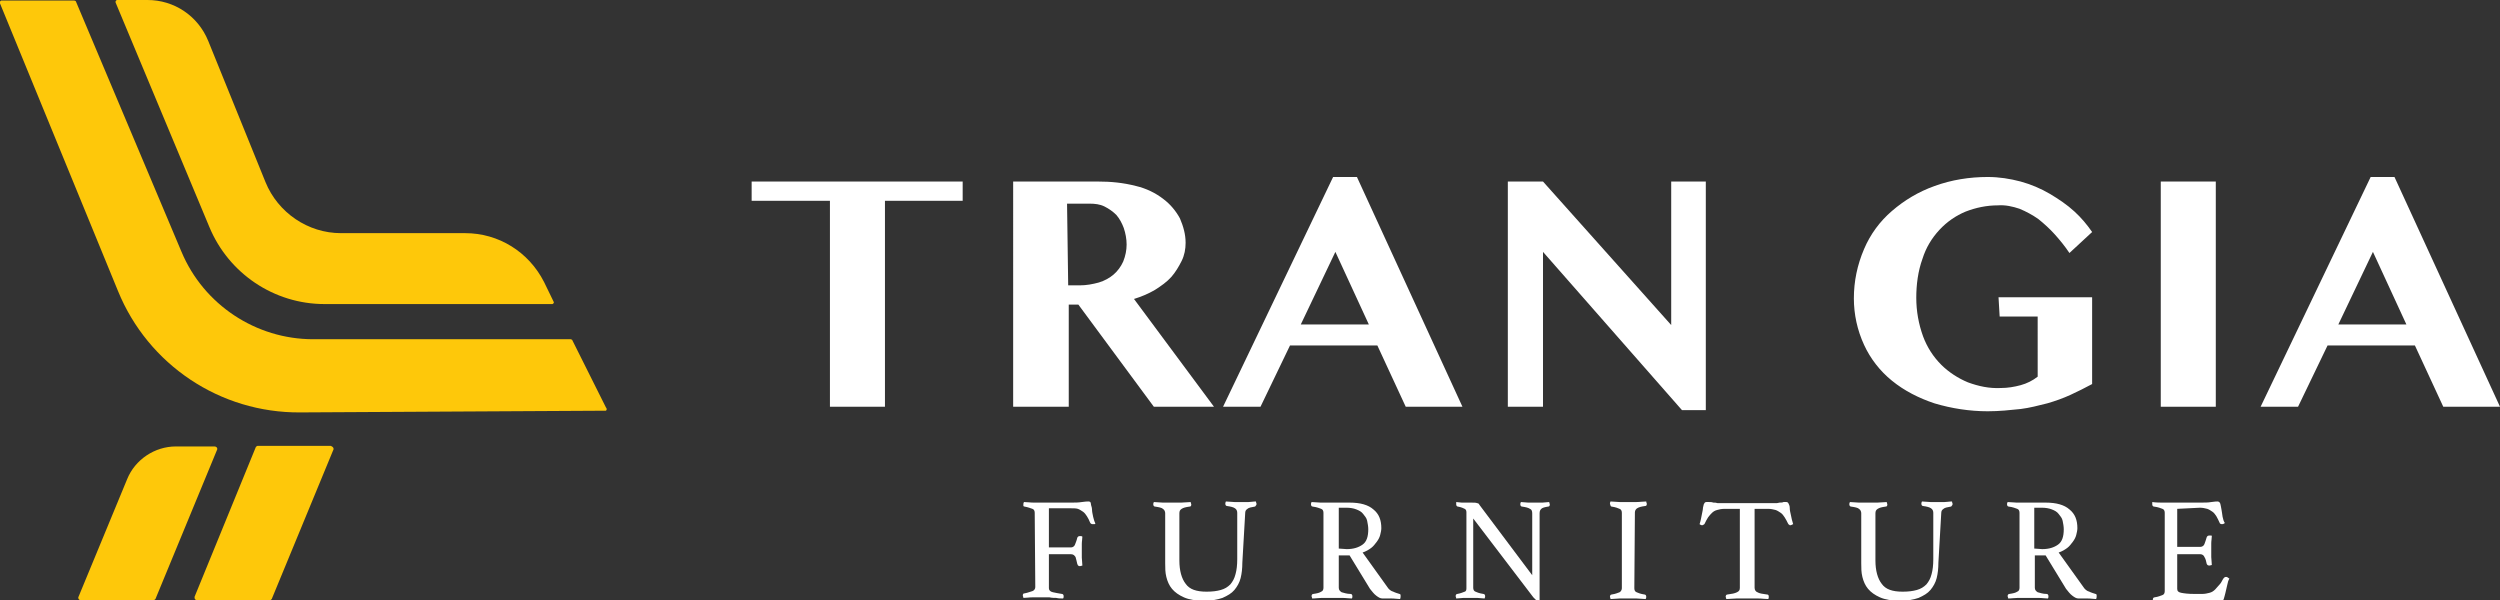
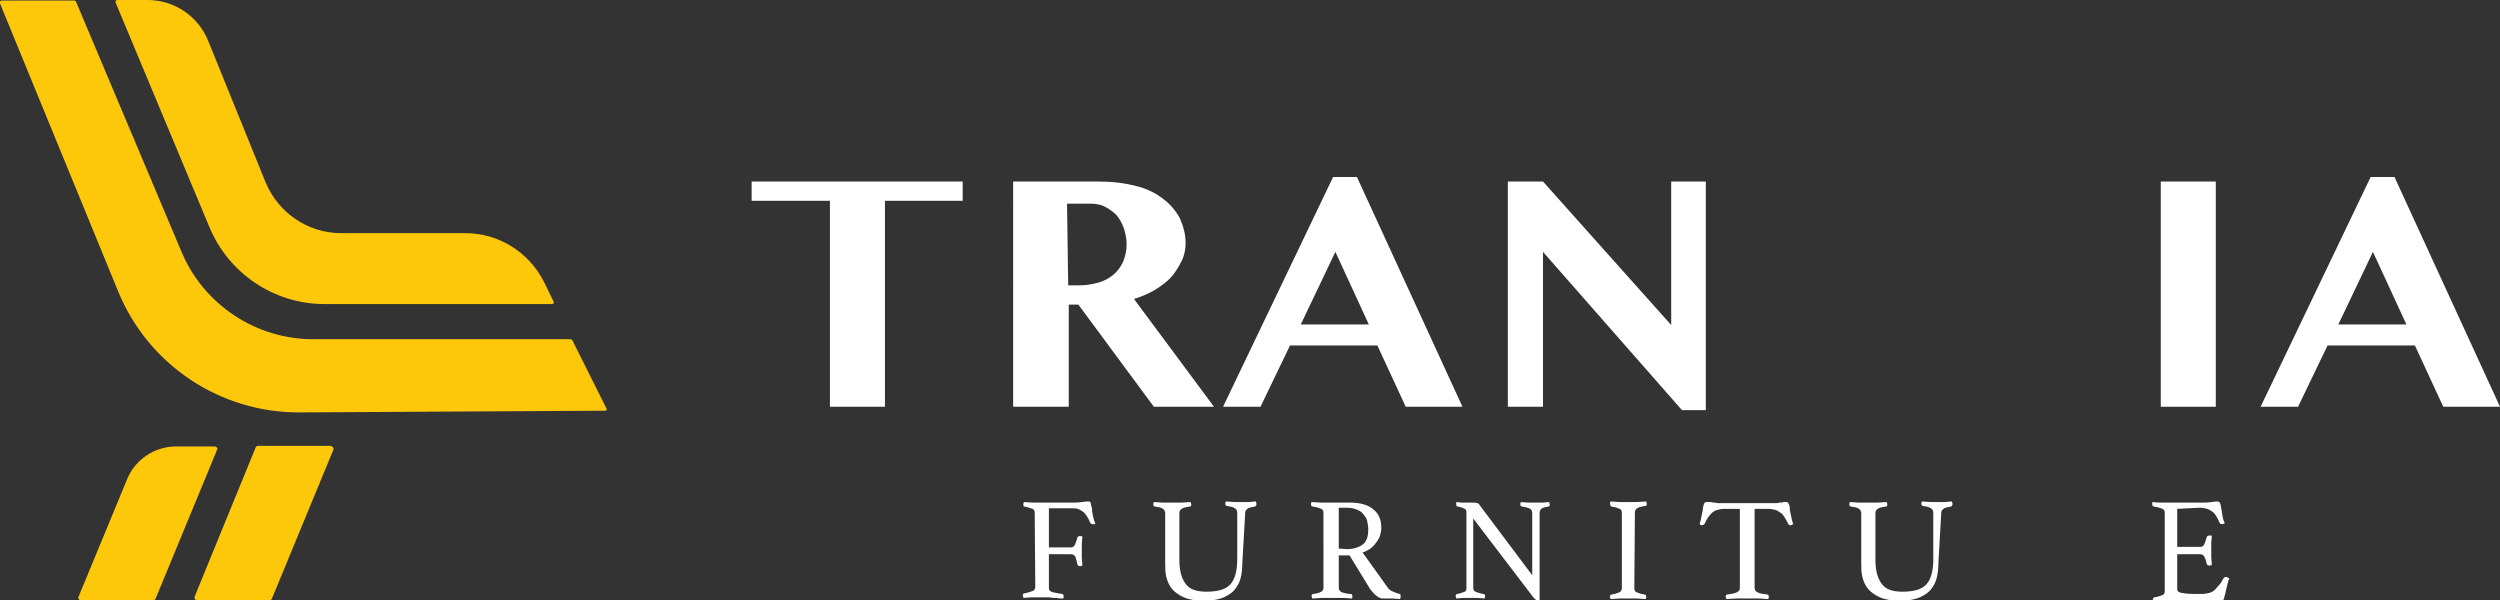
<svg xmlns="http://www.w3.org/2000/svg" id="a" x="0px" y="0px" viewBox="0 0 440.7 105.8" style="enable-background:new 0 0 440.7 105.8;" xml:space="preserve">
  <rect x="0" y="0" width="440.7" height="105.8" fill="#333333" stroke="none" />
  <style type="text/css">	.st0{fill:#FFFFFF;}	.st1{fill:#FEC80A;}</style>
  <g>
    <g>
      <path class="st0" d="M169.7,32v3.4H156v36.3h-9.7V35.4h-13.8V32H169.7L169.7,32z" />
      <path class="st0" d="M178.6,32h14.9c2.3,0,4.5,0.2,6.8,0.8c1.7,0.4,3.4,1.2,4.8,2.3c1.2,0.9,2.2,2.1,2.9,3.4c0.6,1.4,1,2.8,1,4.3   c0,1.1-0.2,2.2-0.7,3.2c-0.5,1-1.1,2-1.8,2.8c-0.8,0.9-1.8,1.6-2.9,2.3c-1.2,0.7-2.4,1.2-3.7,1.6l14.1,19h-10.6l-13.3-18h-1.7v18   h-9.8L178.6,32L178.6,32z M188.3,50.3h2.1c1.1,0,2.2-0.2,3.3-0.5c1-0.3,1.9-0.8,2.6-1.4c0.7-0.6,1.3-1.4,1.7-2.3   c0.4-1,0.6-2,0.6-3c0-1-0.2-2-0.5-2.9c-0.3-0.8-0.7-1.6-1.3-2.3c-0.6-0.6-1.3-1.1-2.1-1.5c-0.8-0.4-1.7-0.5-2.6-0.5h-4L188.3,50.3   L188.3,50.3z" />
      <path class="st0" d="M239.2,31.2l18.6,40.5h-10l-5-10.8h-15.4l-5.2,10.8h-6.6L235,31.2L239.2,31.2L239.2,31.2z M229.3,57.2h12   l-5.9-12.8L229.3,57.2L229.3,57.2z" />
      <path class="st0" d="M265.8,32h6.2l22.6,25.3V32h6.1v40.3h-4.2L272,44.4v27.3h-6.2V32z" />
-       <path class="st0" d="M352.3,52.4h16.5v15.3c-1.3,0.7-2.5,1.3-3.8,1.9c-1.3,0.6-2.7,1.1-4.1,1.5c-1.6,0.4-3.1,0.8-4.7,1   c-1.9,0.2-3.8,0.4-5.8,0.4c-3.2,0-6.4-0.5-9.4-1.4c-2.7-0.9-5.3-2.2-7.5-4c-2.1-1.7-3.8-3.9-4.9-6.3c-1.2-2.6-1.8-5.4-1.8-8.2   c0-3,0.6-5.9,1.8-8.7c1.1-2.6,2.8-4.9,4.9-6.7c2.2-1.9,4.7-3.4,7.5-4.4c3-1.1,6.2-1.6,9.4-1.6c2,0,3.9,0.3,5.8,0.8   c1.8,0.5,3.5,1.2,5.2,2.2c1.5,0.9,3,1.9,4.3,3.1c1.2,1.1,2.2,2.3,3.1,3.6l-4,3.7c-0.8-1.2-1.7-2.3-2.6-3.3c-0.9-1-1.9-1.9-2.9-2.7   c-1-0.7-2.1-1.3-3.3-1.8c-1.2-0.4-2.5-0.7-3.8-0.6c-2,0-3.9,0.4-5.7,1.1c-1.7,0.7-3.3,1.8-4.6,3.2c-1.4,1.5-2.4,3.2-3,5.1   c-0.8,2.2-1.1,4.6-1.1,6.9c0,2.3,0.4,4.6,1.2,6.8c0.7,1.9,1.8,3.6,3.2,5c1.3,1.3,3,2.4,4.7,3.1c1.9,0.7,3.8,1.1,5.8,1   c1.2,0,2.4-0.2,3.5-0.5c1.1-0.3,2.1-0.8,3-1.5V55.8h-6.7L352.3,52.4L352.3,52.4z" />
      <path class="st0" d="M380.9,32h9.7v39.7h-9.7V32z" />
      <path class="st0" d="M422.1,31.2l18.6,40.5h-10l-5-10.8h-15.4l-5.2,10.8h-6.6l19.4-40.5L422.1,31.2L422.1,31.2z M412.2,57.2h12   l-5.9-12.8L412.2,57.2z" />
    </g>
    <g>
      <path class="st0" d="M182.4,90.4c0-0.3-0.1-0.6-0.4-0.7c-0.3-0.1-0.8-0.3-1.4-0.4c-0.1,0-0.2-0.1-0.2-0.1c0-0.1,0-0.2,0-0.3   c0-0.1,0-0.2,0.1-0.4c0.6,0,1.1,0.1,1.7,0.1c0.5,0,1,0,1.5,0h5.1c0.7,0,1.3,0,1.9-0.1c0.6-0.1,1-0.1,1.2-0.1   c0.2,0,0.4,0.1,0.4,0.4s0.2,0.6,0.2,1s0.1,0.8,0.2,1.3c0.1,0.4,0.2,0.8,0.4,1.2c-0.1,0.1-0.1,0.1-0.2,0.1s-0.2,0-0.3,0   c-0.2,0-0.3-0.1-0.4-0.2c-0.2-0.5-0.4-0.9-0.6-1.2s-0.4-0.6-0.7-0.8c-0.3-0.2-0.6-0.4-0.9-0.5c-0.3-0.1-0.8-0.1-1.3-0.1h-3.8v6.9   h3.9c0.3,0,0.6-0.2,0.7-0.5s0.3-0.7,0.4-1.2c0.1-0.2,0.2-0.3,0.5-0.3c0.1,0,0.3,0,0.4,0.1c0,0.4-0.1,0.8-0.1,1.3   c0,0.5,0,0.9,0,1.3c0,0.3,0,0.7,0,1.1c0,0.4,0.1,0.9,0.1,1.4c-0.1,0-0.3,0.1-0.4,0.1c-0.1,0-0.3,0-0.3-0.1c-0.1,0-0.1-0.1-0.2-0.3   c-0.1-0.5-0.2-0.8-0.3-1.2c-0.2-0.3-0.4-0.5-0.8-0.5h-3.9v6c0,0.3,0.2,0.6,0.7,0.7c0.4,0.1,1,0.2,1.6,0.3c0.2,0,0.3,0.2,0.3,0.4   c0,0.1,0,0.3-0.1,0.4c-0.4,0-0.8,0-1.2-0.1c-0.3,0-0.8,0-1.2-0.1c-0.5,0-0.9,0-1.4,0c-0.5,0-1,0-1.6,0c-0.6,0-1.1,0.1-1.6,0.1   c0-0.2-0.1-0.3-0.1-0.4c0-0.3,0.1-0.4,0.3-0.4c0.6-0.1,1-0.3,1.4-0.4c0.3-0.1,0.5-0.4,0.5-0.7L182.4,90.4L182.4,90.4z" />
      <path class="st0" d="M219,99.2c0,1-0.1,1.9-0.3,2.7c-0.2,0.8-0.6,1.5-1.1,2.1c-0.5,0.6-1.2,1-2.1,1.4c-0.9,0.3-1.9,0.5-3.2,0.5   c-1.5,0-2.7-0.2-3.6-0.6c-0.9-0.4-1.6-0.9-2.1-1.5s-0.8-1.3-1-2.1c-0.2-0.8-0.2-1.6-0.2-2.4v-8.8c0-0.3-0.1-0.6-0.4-0.8   c-0.2-0.2-0.7-0.3-1.4-0.4c-0.2,0-0.3-0.2-0.3-0.4c0-0.1,0-0.2,0.1-0.4c0.5,0,1.1,0.1,1.6,0.1c0.5,0,1.1,0,1.6,0c0.5,0,1,0,1.6,0   c0.6,0,1.2-0.1,1.7-0.1c0,0.2,0.1,0.3,0.1,0.4c0,0.3-0.1,0.4-0.3,0.4c-0.7,0.1-1.1,0.2-1.4,0.4c-0.3,0.2-0.4,0.4-0.4,0.8v8.3   c0,1.8,0.4,3.2,1.1,4.1c0.7,1,1.9,1.4,3.7,1.4c1,0,1.8-0.1,2.5-0.3c0.7-0.2,1.2-0.5,1.7-1c0.4-0.5,0.7-1,0.9-1.8   c0.2-0.7,0.3-1.6,0.3-2.6v-8.2c0-0.3-0.1-0.6-0.4-0.8c-0.3-0.2-0.7-0.3-1.4-0.4c-0.2,0-0.3-0.2-0.3-0.4c0-0.1,0-0.2,0.1-0.4   c0.5,0,1,0.1,1.5,0.1c0.5,0,0.9,0,1.2,0c0.4,0,0.8,0,1.3,0c0.4,0,0.8-0.1,1.3-0.1c0,0.2,0.1,0.3,0.1,0.4c0,0.1,0,0.2-0.1,0.3   s-0.1,0.2-0.2,0.2c-0.6,0.1-1.1,0.2-1.3,0.4c-0.3,0.2-0.4,0.4-0.4,0.8L219,99.2L219,99.2z" />
      <path class="st0" d="M237.9,97.9H236v5.7c0,0.4,0.2,0.6,0.5,0.8c0.4,0.1,0.9,0.3,1.6,0.3c0.2,0,0.3,0.2,0.3,0.4   c0,0.1,0,0.3-0.1,0.4c-0.5,0-1-0.1-1.7-0.1s-1.3,0-2,0c-0.5,0-1,0-1.6,0c-0.6,0-1.1,0.1-1.7,0.1c0-0.2-0.1-0.3-0.1-0.4   c0-0.2,0.1-0.4,0.3-0.4c0.7-0.1,1.1-0.2,1.4-0.4c0.3-0.1,0.4-0.4,0.4-0.7V90.4c0-0.3-0.1-0.6-0.4-0.7s-0.7-0.3-1.5-0.4   c-0.2,0-0.3-0.2-0.3-0.4c0-0.1,0-0.2,0.1-0.4c0.5,0,1.1,0.1,1.6,0.1c0.6,0,1.1,0,1.6,0h3.5c1.9,0,3.3,0.4,4.2,1.2   c1,0.8,1.4,1.9,1.4,3.3c0,0.4-0.1,0.8-0.2,1.2s-0.3,0.8-0.6,1.2c-0.3,0.4-0.6,0.8-1,1.1s-0.9,0.6-1.5,0.8l4.3,6   c0.3,0.5,0.7,0.8,1.1,0.9c0.4,0.2,0.8,0.3,1.1,0.4c0.2,0,0.2,0.2,0.2,0.4c0,0.1,0,0.3-0.1,0.5c-0.4,0-0.9-0.1-1.5-0.1   c-0.6,0-1.1,0-1.6,0c-0.4,0-0.7-0.2-1.1-0.5c-0.4-0.3-0.7-0.7-1.1-1.2L237.9,97.9L237.9,97.9z M237.4,96.8c1.2,0,2.1-0.3,2.8-0.8   c0.7-0.5,1-1.4,1-2.7c0-0.5-0.1-1-0.2-1.5c-0.1-0.5-0.4-0.8-0.7-1.2s-0.7-0.6-1.2-0.8c-0.5-0.2-1.1-0.3-1.8-0.3H236v7.2   L237.4,96.8L237.4,96.8z" />
      <path class="st0" d="M270.1,101.4V90.5c0-0.4-0.1-0.7-0.4-0.8c-0.3-0.2-0.7-0.3-1.4-0.4c-0.2,0-0.3-0.2-0.3-0.4   c0-0.1,0-0.2,0.1-0.4c0.4,0,0.9,0.1,1.3,0.1c0.5,0,0.9,0,1.3,0c0.4,0,0.8,0,1.2,0c0.4,0,0.8-0.1,1.2-0.1c0,0.2,0.1,0.3,0.1,0.4   c0,0.3-0.1,0.4-0.3,0.4c-0.6,0.1-1,0.2-1.2,0.4c-0.2,0.2-0.3,0.4-0.3,0.8v15.3c0,0-0.1,0-0.2,0s-0.2,0-0.2,0c-0.1,0-0.2,0-0.3-0.1   c-0.1-0.1-0.2-0.2-0.4-0.4l-10.6-13.9v12.2c0,0.3,0.1,0.6,0.4,0.7c0.2,0.1,0.7,0.3,1.4,0.4c0.2,0,0.3,0.2,0.3,0.4   c0,0.1,0,0.2-0.1,0.4c-0.4,0-0.9-0.1-1.3-0.1s-0.9,0-1.2,0c-0.3,0-0.8,0-1.2,0s-0.9,0.1-1.3,0.1c0-0.2-0.1-0.3-0.1-0.4   c0-0.2,0.1-0.4,0.3-0.4c0.6-0.1,1-0.3,1.3-0.4s0.3-0.4,0.3-0.7V90.3c0-0.3-0.1-0.5-0.3-0.6c-0.2-0.1-0.6-0.3-1.2-0.4   c-0.2,0-0.3-0.2-0.3-0.4c0-0.1,0-0.2,0-0.2c0-0.1,0-0.1,0-0.2c0.3,0,0.7,0.1,1,0.1c0.3,0,0.6,0,0.9,0c0.3,0,0.6,0,0.8,0   c0.5,0,0.8,0,1,0.1c0.2,0,0.3,0.1,0.4,0.3L270.1,101.4L270.1,101.4z" />
      <path class="st0" d="M288.1,103.7c0,0.3,0.1,0.6,0.4,0.7c0.2,0.1,0.7,0.3,1.4,0.4c0.2,0,0.3,0.2,0.3,0.4c0,0.1,0,0.2-0.1,0.4   c-0.5,0-1.1-0.1-1.6-0.1s-1,0-1.5,0c-0.5,0-1,0-1.5,0s-1.1,0.1-1.6,0.1c0-0.2-0.1-0.3-0.1-0.4c0-0.2,0.1-0.4,0.3-0.4   c0.7-0.1,1.1-0.3,1.4-0.4c0.2-0.1,0.4-0.4,0.4-0.7V90.4c0-0.3-0.1-0.6-0.4-0.7c-0.2-0.1-0.7-0.3-1.4-0.4c-0.1,0-0.2-0.1-0.2-0.2   c0-0.1-0.1-0.2-0.1-0.3c0-0.1,0-0.2,0.1-0.4c0.5,0,1.1,0.1,1.6,0.1c0.6,0,1.1,0,1.5,0c0.4,0,0.9,0,1.5,0c0.6,0,1.1-0.1,1.7-0.1   c0,0.2,0.1,0.3,0.1,0.4c0,0.3-0.1,0.4-0.3,0.4c-0.7,0.1-1.1,0.2-1.4,0.4c-0.2,0.1-0.4,0.4-0.4,0.7L288.1,103.7L288.1,103.7z" />
      <path class="st0" d="M309.3,89.7v13.9c0,0.4,0.2,0.7,0.5,0.8c0.3,0.2,0.9,0.3,1.7,0.4c0.2,0,0.3,0.1,0.3,0.4c0,0.1,0,0.3-0.1,0.4   c-0.6,0-1.1-0.1-1.8-0.1s-1.2,0-1.9,0c-0.6,0-1.2,0-1.9,0c-0.6,0-1.2,0.1-1.8,0.1c0-0.2-0.1-0.3-0.1-0.4c0-0.2,0.1-0.4,0.3-0.4   c0.8-0.1,1.3-0.2,1.7-0.4s0.5-0.4,0.5-0.8V89.7h-2.7c-0.5,0-1,0.1-1.3,0.2c-0.4,0.1-0.7,0.3-0.9,0.5s-0.5,0.5-0.7,0.8   c-0.2,0.3-0.4,0.7-0.6,1.1c0,0.1-0.1,0.1-0.2,0.2c-0.1,0-0.2,0.1-0.2,0.1c-0.2,0-0.4-0.1-0.5-0.2c0.2-0.6,0.3-1.2,0.4-1.7   s0.2-0.9,0.2-1.2c0.1-0.3,0.1-0.6,0.2-0.7c0.1-0.2,0.2-0.3,0.4-0.3c0.1,0,0.3,0,0.5,0c0.2,0,0.5,0,0.7,0.1c0.3,0,0.5,0,0.8,0.1   c0.3,0,0.5,0,0.7,0h8.7c0.2,0,0.4,0,0.7,0s0.5,0,0.8-0.1c0.3,0,0.5,0,0.7-0.1c0.2,0,0.4,0,0.5,0c0.2,0,0.3,0.1,0.4,0.3   c0.1,0.2,0.2,0.4,0.2,0.8s0.1,0.7,0.2,1.2c0.1,0.5,0.2,1,0.4,1.6c-0.1,0-0.2,0.1-0.2,0.1c-0.1,0-0.2,0.1-0.3,0.1   c-0.1,0-0.1,0-0.2-0.1c-0.1,0-0.1-0.1-0.2-0.2c-0.2-0.4-0.4-0.8-0.6-1.1c-0.2-0.3-0.4-0.6-0.7-0.8s-0.6-0.4-0.9-0.5   c-0.4-0.1-0.8-0.2-1.3-0.2H309.3L309.3,89.7z" />
      <path class="st0" d="M341.7,99.2c0,1-0.1,1.9-0.3,2.7c-0.2,0.8-0.6,1.5-1.1,2.1c-0.5,0.6-1.2,1-2.1,1.4c-0.9,0.3-1.9,0.5-3.2,0.5   c-1.5,0-2.7-0.2-3.6-0.6c-0.9-0.4-1.6-0.9-2.1-1.5s-0.8-1.3-1-2.1c-0.2-0.8-0.2-1.6-0.2-2.4v-8.8c0-0.3-0.1-0.6-0.4-0.8   c-0.2-0.2-0.7-0.3-1.4-0.4c-0.2,0-0.3-0.2-0.3-0.4c0-0.1,0-0.2,0.1-0.4c0.5,0,1.1,0.1,1.6,0.1c0.5,0,1.1,0,1.6,0c0.5,0,1,0,1.6,0   c0.6,0,1.2-0.1,1.7-0.1c0,0.2,0.1,0.3,0.1,0.4c0,0.3-0.1,0.4-0.3,0.4c-0.7,0.1-1.1,0.2-1.4,0.4c-0.3,0.2-0.4,0.4-0.4,0.8v8.3   c0,1.8,0.4,3.2,1.1,4.1c0.7,1,1.9,1.4,3.7,1.4c1,0,1.8-0.1,2.5-0.3c0.7-0.2,1.2-0.5,1.7-1c0.4-0.5,0.7-1,0.9-1.8   c0.2-0.7,0.3-1.6,0.3-2.6v-8.2c0-0.3-0.1-0.6-0.4-0.8c-0.3-0.2-0.7-0.3-1.4-0.4c-0.2,0-0.3-0.2-0.3-0.4c0-0.1,0-0.2,0.1-0.4   c0.5,0,1,0.1,1.5,0.1c0.5,0,0.9,0,1.2,0c0.4,0,0.8,0,1.3,0c0.4,0,0.8-0.1,1.3-0.1c0,0.2,0.1,0.3,0.1,0.4c0,0.1,0,0.2-0.1,0.3   s-0.1,0.2-0.2,0.2c-0.6,0.1-1.1,0.2-1.3,0.4c-0.3,0.2-0.4,0.4-0.4,0.8L341.7,99.2L341.7,99.2z" />
-       <path class="st0" d="M360.6,97.9h-1.9v5.7c0,0.4,0.2,0.6,0.5,0.8c0.4,0.1,0.9,0.3,1.6,0.3c0.2,0,0.3,0.2,0.3,0.4   c0,0.1,0,0.3-0.1,0.4c-0.5,0-1-0.1-1.7-0.1s-1.3,0-2,0c-0.5,0-1,0-1.6,0c-0.6,0-1.1,0.1-1.7,0.1c0-0.2-0.1-0.3-0.1-0.4   c0-0.2,0.1-0.4,0.3-0.4c0.7-0.1,1.1-0.2,1.4-0.4c0.3-0.1,0.4-0.4,0.4-0.7V90.4c0-0.3-0.1-0.6-0.4-0.7s-0.7-0.3-1.5-0.4   c-0.2,0-0.3-0.2-0.3-0.4c0-0.1,0-0.2,0.1-0.4c0.5,0,1.1,0.1,1.6,0.1c0.6,0,1.1,0,1.6,0h3.5c1.9,0,3.3,0.4,4.2,1.2   c1,0.8,1.4,1.9,1.4,3.3c0,0.4-0.1,0.8-0.2,1.2s-0.3,0.8-0.6,1.2c-0.3,0.4-0.6,0.8-1,1.1s-0.9,0.6-1.5,0.8l4.3,6   c0.3,0.5,0.7,0.8,1.1,0.9c0.4,0.2,0.8,0.3,1.1,0.4c0.2,0,0.2,0.2,0.2,0.4c0,0.1,0,0.3-0.1,0.5c-0.4,0-0.9-0.1-1.5-0.1   c-0.6,0-1.1,0-1.6,0c-0.4,0-0.7-0.2-1.1-0.5c-0.4-0.3-0.7-0.7-1.1-1.2L360.6,97.9L360.6,97.9z M360,96.8c1.2,0,2.1-0.3,2.8-0.8   c0.7-0.5,1-1.4,1-2.7c0-0.5-0.1-1-0.2-1.5c-0.1-0.5-0.4-0.8-0.7-1.2s-0.7-0.6-1.2-0.8c-0.5-0.2-1.1-0.3-1.8-0.3h-1.3v7.2L360,96.8   L360,96.8z" />
      <path class="st0" d="M383.8,89.7v6.7h4.1c0.3,0,0.6-0.2,0.7-0.5c0.1-0.3,0.3-0.8,0.4-1.2c0.1-0.2,0.2-0.3,0.5-0.3   c0.1,0,0.1,0,0.2,0c0.1,0,0.2,0,0.2,0.1c0,0.4-0.1,0.8-0.1,1.3c0,0.5,0,0.9,0,1.3c0,0.3,0,0.7,0,1.1c0,0.4,0.1,0.9,0.1,1.4   c-0.1,0-0.3,0.1-0.4,0.1c-0.3,0-0.4-0.1-0.5-0.3c-0.1-0.5-0.2-0.9-0.4-1.2c-0.1-0.3-0.4-0.5-0.7-0.5h-4.1v6.1   c0,0.4,0.2,0.6,0.7,0.7s1.2,0.2,2.3,0.2h1.4c0.5,0,0.9-0.1,1.3-0.2c0.4-0.1,0.7-0.3,1-0.6s0.5-0.6,0.8-0.9s0.4-0.7,0.7-1.1   c0.1-0.1,0.2-0.2,0.4-0.2c0.1,0,0.2,0,0.3,0.1c0.1,0.1,0.2,0.1,0.3,0.2c-0.2,0.3-0.3,0.7-0.4,1.2c-0.1,0.5-0.2,0.9-0.3,1.3   c-0.1,0.4-0.2,0.8-0.3,1.1c-0.1,0.3-0.3,0.4-0.4,0.4c-0.1,0-0.3,0-0.6,0c-0.3,0-0.5,0-0.8,0c-0.3,0-0.6,0-0.9,0   c-0.3,0-0.6,0-0.8,0h-5.7c-0.5,0-1,0-1.6,0c-0.6,0-1.1,0.1-1.6,0.1c0-0.2-0.1-0.3-0.1-0.4c0-0.2,0.1-0.4,0.3-0.4   c0.7-0.1,1.1-0.3,1.4-0.4s0.4-0.4,0.4-0.7V90.4c0-0.3-0.1-0.6-0.4-0.7c-0.3-0.1-0.7-0.3-1.5-0.4c-0.2,0-0.3-0.2-0.3-0.4   c0-0.1,0-0.2,0-0.2s0-0.1,0-0.2c0.7,0.1,1.4,0.1,1.9,0.1c0.5,0,1,0,1.4,0h5.1c0.8,0,1.5,0,2-0.1c0.6-0.1,1-0.1,1.1-0.1   c0.2,0,0.4,0.1,0.5,0.4s0.1,0.6,0.2,1s0.1,0.8,0.2,1.3c0.1,0.5,0.2,0.8,0.4,1.1c-0.1,0.1-0.3,0.2-0.5,0.2c-0.2,0-0.4-0.1-0.4-0.2   c-0.2-0.5-0.4-0.8-0.6-1.2c-0.2-0.3-0.4-0.6-0.7-0.8c-0.3-0.2-0.6-0.4-0.9-0.5c-0.4-0.1-0.8-0.2-1.3-0.2L383.8,89.7L383.8,89.7z" />
    </g>
  </g>
  <g>
    <path class="st1" d="M97.4,53.6c-0.1,0-0.1,0-0.2,0H57.2c-8.9,0-16.9-5.4-20.3-13.6L20.4,0.5c-0.1-0.2,0-0.4,0.2-0.5  c0,0,0.1,0,0.1,0h5.3c4.7,0,8.9,2.8,10.7,7.2l10.1,24.9c2.2,5.4,7.5,9,13.3,9H82c5.9,0,11.2,3.3,13.9,8.6l1.7,3.5  C97.7,53.3,97.6,53.5,97.4,53.6L97.4,53.6z" />
    <path class="st1" d="M38.3,79.1c0,0.1,0,0.1,0,0.1l-10.9,26.4c-0.1,0.1-0.2,0.2-0.4,0.2H14.2c-0.2,0-0.4-0.2-0.4-0.4  c0,0,0-0.1,0-0.1l8.6-20.8c1.4-3.5,4.9-5.8,8.6-5.8l6.8,0C38.1,78.7,38.3,78.9,38.3,79.1z" />
    <path class="st1" d="M58.8,79.1c0,0.1,0,0.1,0,0.1l-10.9,26.4c-0.1,0.1-0.2,0.2-0.3,0.2H34.7c-0.2,0-0.4-0.2-0.4-0.4  c0-0.1,0-0.1,0-0.2l10.8-26.4c0.1-0.1,0.2-0.2,0.3-0.2l12.9,0C58.6,78.7,58.8,78.9,58.8,79.1z" />
    <path class="st1" d="M106.8,72.4c-0.1,0-0.1,0-0.2,0l-53.7,0.3c-14.1,0.1-26.8-8.4-32.1-21.4L0,0.6c-0.1-0.2,0-0.4,0.2-0.5  c0.1,0,0.1,0,0.2,0h12.7c0.1,0,0.3,0.1,0.3,0.2L32,44.4c3.9,9.3,13.1,15.4,23.2,15.4h45.4c0.1,0,0.3,0.1,0.3,0.2l5.9,11.8  C107,72,107,72.3,106.8,72.4z" />
  </g>
</svg>